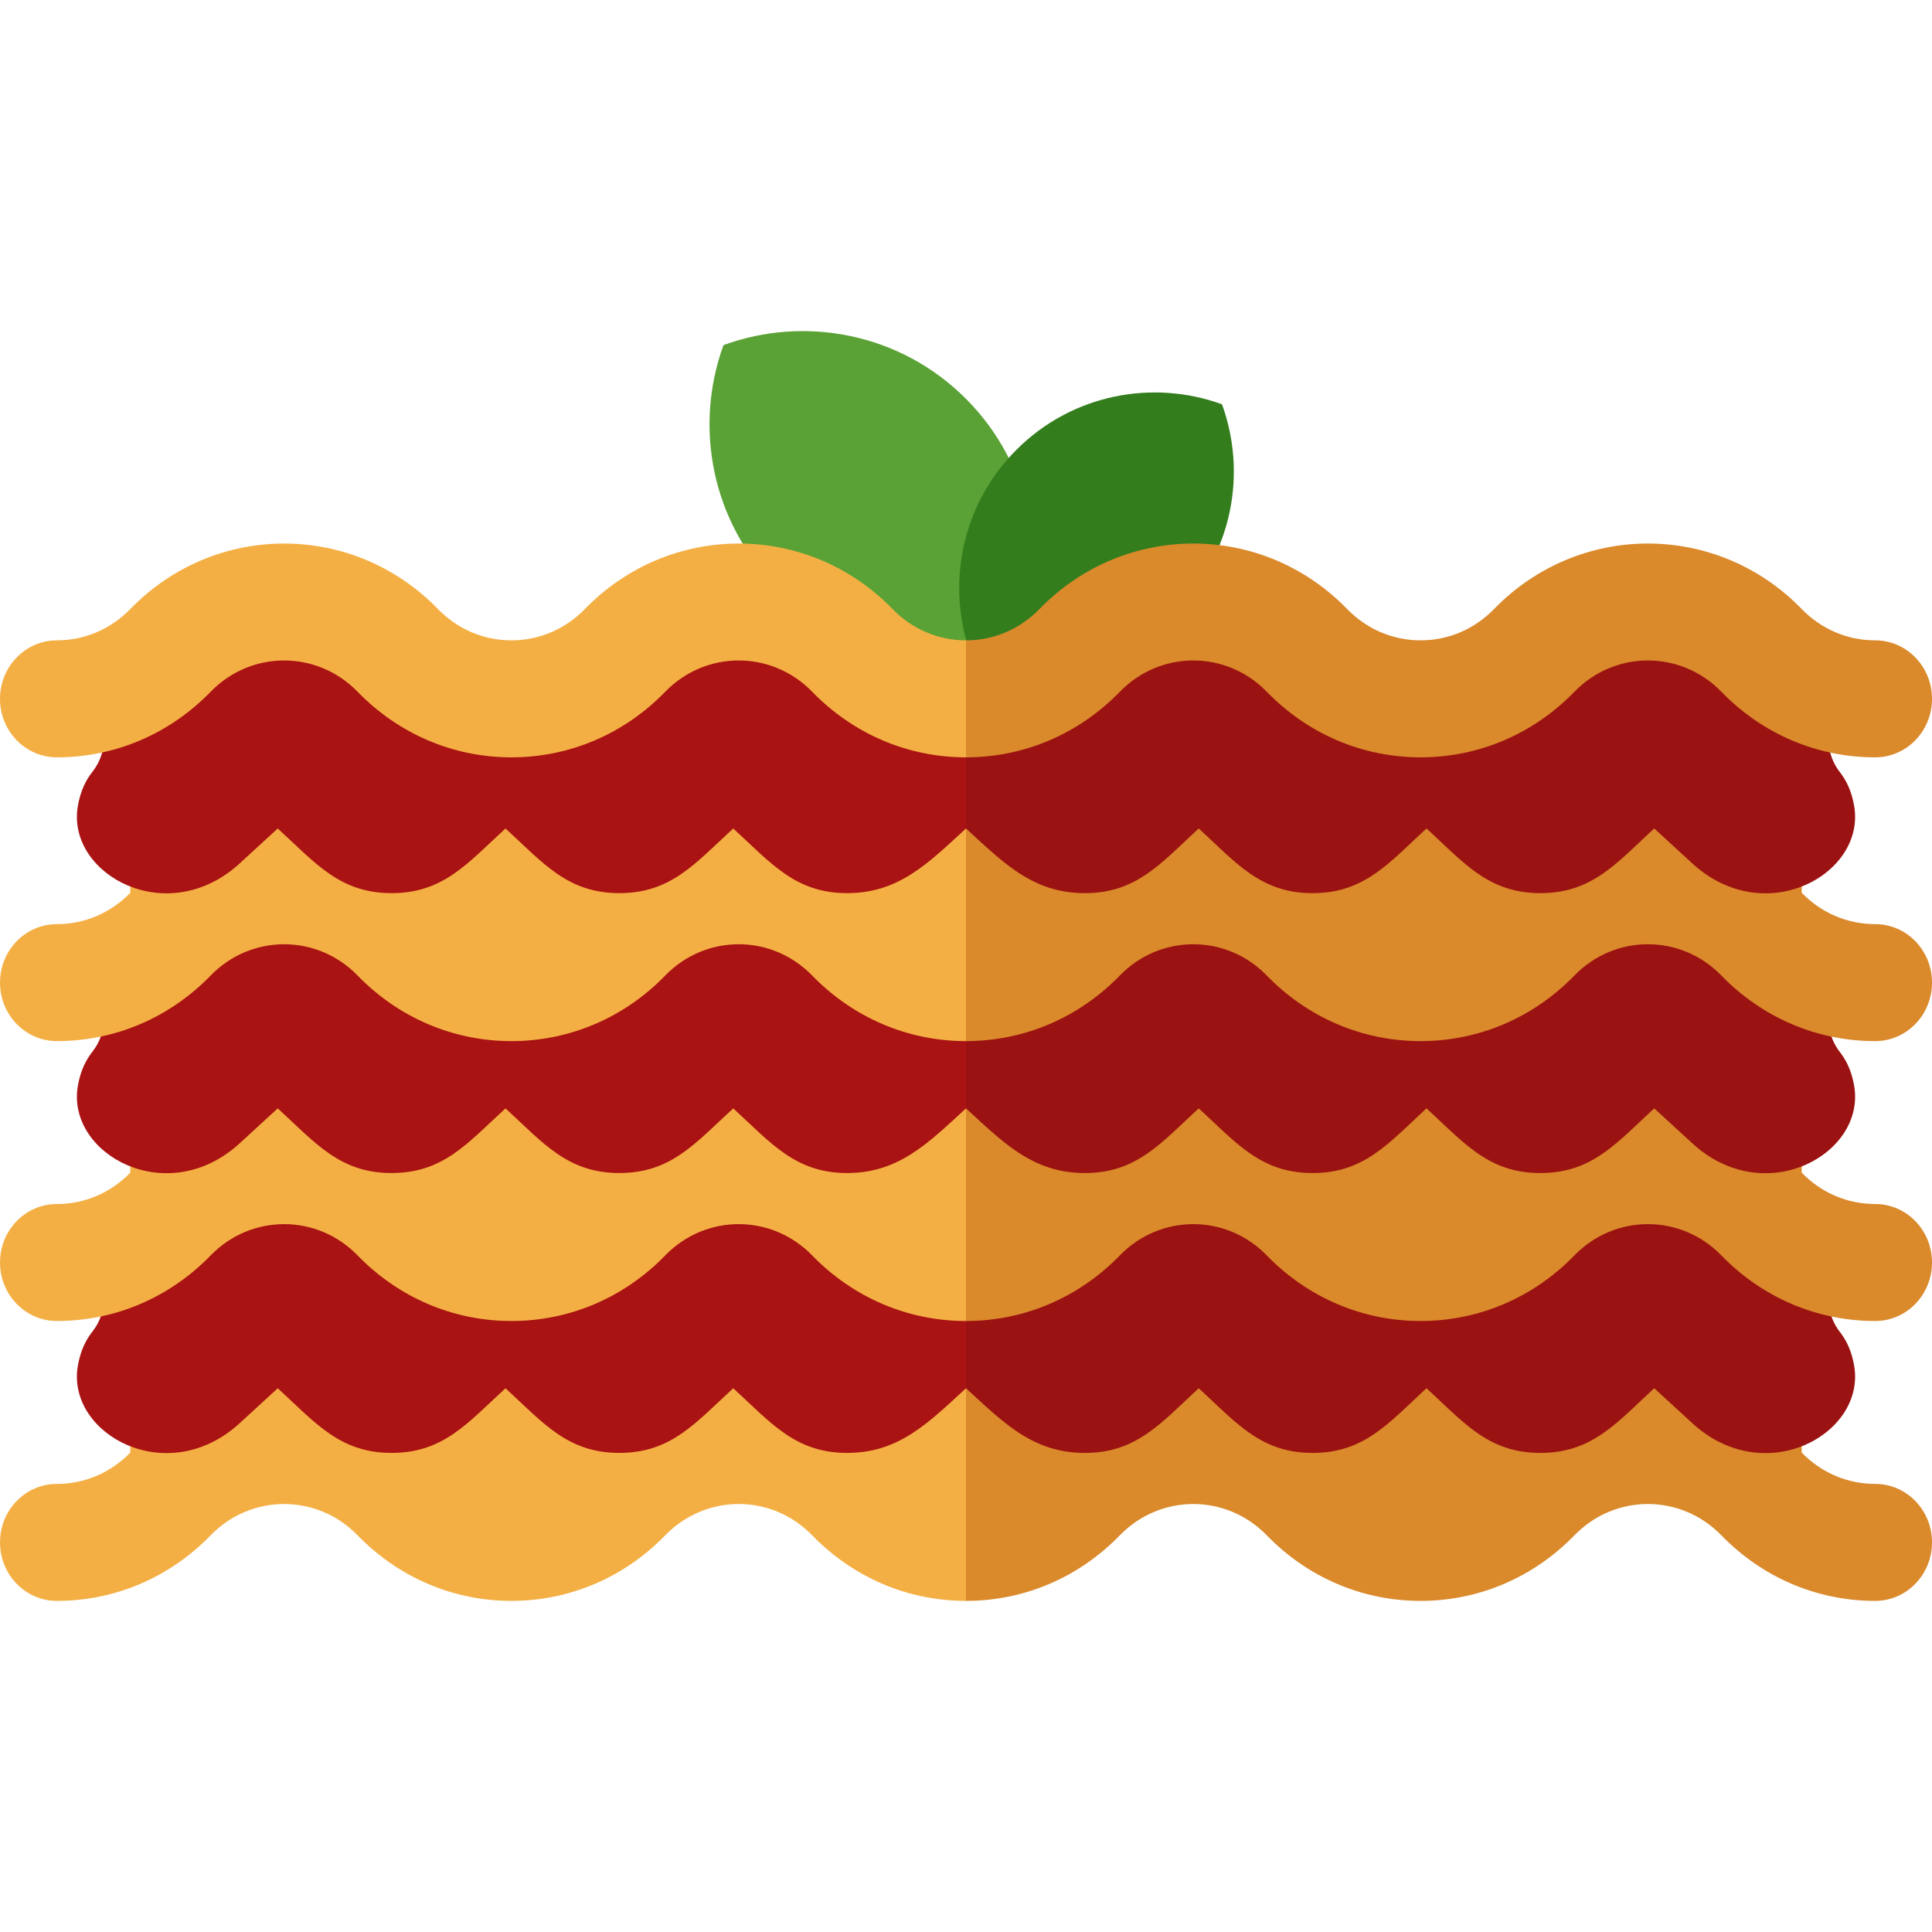
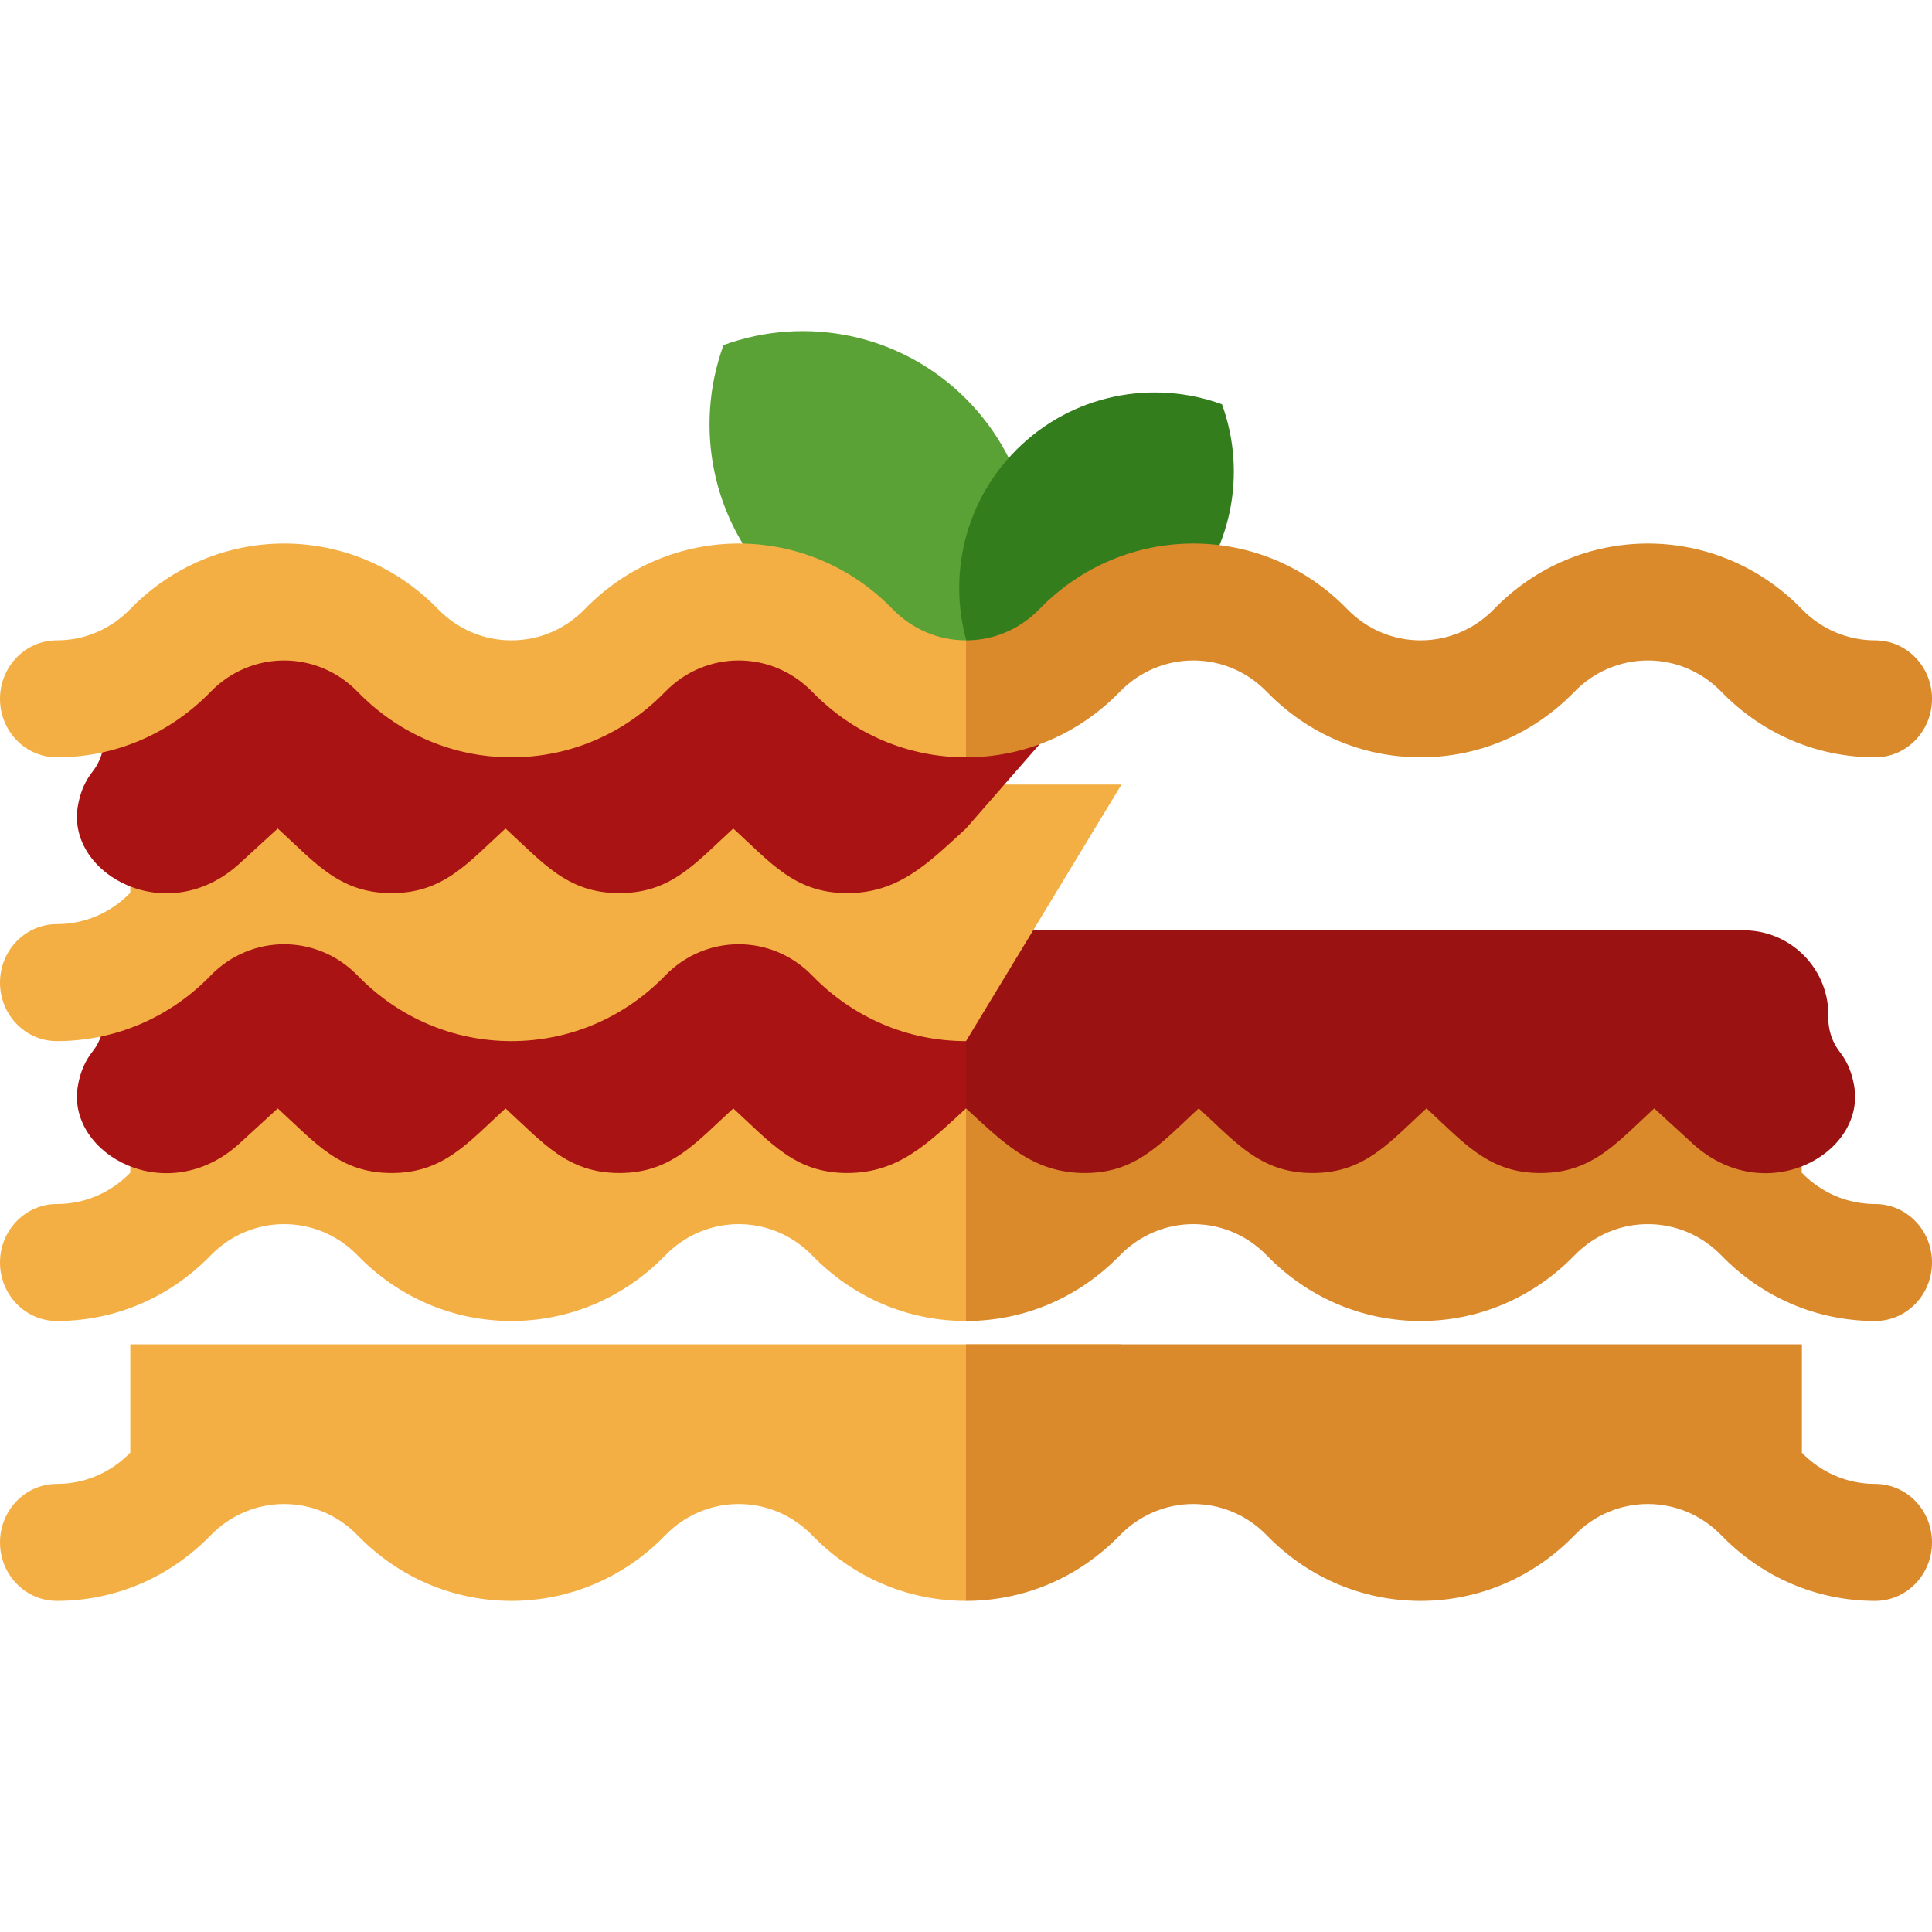
<svg xmlns="http://www.w3.org/2000/svg" xml:space="preserve" width="512" height="512" style="enable-background:new 0 0 511.998 511.998" viewBox="0 0 511.998 511.998">
  <path d="M191.735 91.452c-7.894 21.641-3.175 46.845 14.188 64.207s42.567 22.082 64.207 14.188c7.894-21.641 3.175-46.845-14.188-64.207-17.361-17.362-42.567-22.083-64.207-14.188z" data-old_color="#8A8B47" data-original="#8A8B47" style="fill:#5aa235" />
  <path d="M323.838 107.145c6.696 18.357 2.693 39.736-12.035 54.463-14.727 14.727-36.107 18.731-54.463 12.035-6.696-18.357-2.693-39.736 12.035-54.463 14.728-14.727 36.107-18.731 54.463-12.035z" class="active-path" data-old_color="#A7A951" data-original="#A7A951" style="fill:#347d1d" />
  <path d="M34.53 356.26v28.686c-5.202 5.354-12.118 8.303-19.47 8.303C6.742 393.248 0 400.189 0 408.75s6.742 15.501 15.059 15.501c15.398 0 29.874-6.174 40.766-17.383 10.733-11.051 28.202-11.052 38.939.001 10.89 11.208 25.367 17.382 40.764 17.382 15.398 0 29.874-6.174 40.766-17.383 10.733-11.051 28.202-11.052 38.939.001 10.89 11.208 25.367 17.382 40.764 17.382l41.207-67.992H34.53v.001z" data-old_color="#D5A150" data-original="#D5A150" style="fill:#f4af44" />
-   <path d="M496.941 393.248c-7.352 0-14.269-2.949-19.468-8.302h-.044l.044-.001v-28.686H256v67.992c15.398 0 29.874-6.174 40.766-17.383 10.733-11.051 28.202-11.052 38.939.001 10.89 11.208 25.367 17.382 40.764 17.382 15.398 0 29.874-6.174 40.766-17.383 10.733-11.051 28.202-11.052 38.939.001 10.89 11.208 25.366 17.382 40.764 17.382 8.318 0 15.059-6.94 15.059-15.501.003-8.561-6.739-15.502-15.056-15.502z" data-old_color="#AD712C" data-original="#AD712C" style="fill:#da892b" />
-   <path d="M50.037 320.718c-12.394 0-22.441 10.047-22.441 22.441v.667c0 3.236-1.03 6.406-3.028 8.95-1.711 2.18-3.284 5.018-4.002 9.566-2.665 17.865 23.866 32.334 42.966 14.804l10.073-9.243c10.083 9.252 16.482 17.132 30.185 17.132 13.672-.009 20.038-7.832 30.173-17.132 10.08 9.249 16.48 17.132 30.185 17.132 13.672-.009 20.038-7.832 30.173-17.132 10.083 9.252 16.482 17.132 30.185 17.132 13.672-.009 21.36-7.832 31.495-17.132l51.509-47.185H50.037z" data-old_color="#8D472E" data-original="#8D472E" style="fill:#aa1313" />
-   <path d="M491.434 362.343c-.701-4.437-2.215-7.247-3.878-9.406a14.658 14.658 0 0 1-3.025-9.277c.28-12.587-9.846-22.942-22.436-22.942H256v47.185c10.135 9.299 17.822 17.123 31.495 17.132 13.703 0 20.102-7.88 30.185-17.132 10.135 9.299 16.501 17.123 30.173 17.132 13.705 0 20.104-7.882 30.185-17.132 10.135 9.299 16.501 17.123 30.173 17.132 13.703 0 20.102-7.88 30.185-17.132l10.073 9.243c19.099 17.531 45.631 3.061 42.965-14.803z" data-old_color="#6F3D28" data-original="#6F3D28" style="fill:#9b1212" />
+   <path d="M496.941 393.248c-7.352 0-14.269-2.949-19.468-8.302l.044-.001v-28.686H256v67.992c15.398 0 29.874-6.174 40.766-17.383 10.733-11.051 28.202-11.052 38.939.001 10.89 11.208 25.367 17.382 40.764 17.382 15.398 0 29.874-6.174 40.766-17.383 10.733-11.051 28.202-11.052 38.939.001 10.89 11.208 25.366 17.382 40.764 17.382 8.318 0 15.059-6.94 15.059-15.501.003-8.561-6.739-15.502-15.056-15.502z" data-old_color="#AD712C" data-original="#AD712C" style="fill:#da892b" />
  <path d="M34.53 282.087v28.686c-5.202 5.354-12.118 8.303-19.47 8.303-8.318-.001-15.06 6.94-15.06 15.5s6.742 15.501 15.059 15.501c15.398 0 29.874-6.174 40.766-17.383 10.733-11.051 28.202-11.052 38.939.001 10.89 11.208 25.367 17.382 40.764 17.382 15.398 0 29.874-6.174 40.766-17.383 10.733-11.051 28.202-11.052 38.939.001 10.89 11.208 25.367 17.382 40.764 17.382l41.207-67.992H34.53v.002z" data-old_color="#D5A150" data-original="#D5A150" style="fill:#f4af44" />
  <path d="M496.941 319.075c-7.352 0-14.269-2.949-19.468-8.302h-.044l.044-.001v-28.686H256v67.992c15.398 0 29.874-6.174 40.766-17.383 10.733-11.051 28.202-11.052 38.939.001 10.89 11.208 25.367 17.382 40.764 17.382 15.398 0 29.874-6.174 40.766-17.383 10.733-11.051 28.202-11.052 38.939.001 10.89 11.208 25.366 17.382 40.764 17.382 8.318 0 15.059-6.94 15.059-15.501.003-8.561-6.739-15.502-15.056-15.502z" data-old_color="#AD712C" data-original="#AD712C" style="fill:#da892b" />
  <path d="M50.037 246.545c-12.394 0-22.441 10.047-22.441 22.441v.667c0 3.236-1.03 6.406-3.028 8.951-1.711 2.18-3.284 5.018-4.002 9.566-2.665 17.864 23.866 32.334 42.966 14.804l10.073-9.243c10.083 9.252 16.482 17.132 30.185 17.132 13.672-.009 20.038-7.832 30.173-17.132 10.08 9.249 16.48 17.132 30.185 17.132 13.672-.009 20.038-7.832 30.173-17.132 10.083 9.252 16.482 17.132 30.185 17.132 13.672-.009 21.36-7.832 31.495-17.132l41.207-47.185H50.037v-.001z" data-old_color="#8D472E" data-original="#8D472E" style="fill:#aa1313" />
  <path d="M491.434 288.17c-.701-4.437-2.215-7.247-3.878-9.406a14.66 14.66 0 0 1-3.025-9.277c.28-12.587-9.846-22.942-22.436-22.942H256v47.185c10.135 9.299 17.822 17.123 31.495 17.132 13.703 0 20.102-7.88 30.185-17.132 10.135 9.299 16.501 17.123 30.173 17.132 13.705 0 20.104-7.882 30.185-17.132 10.135 9.299 16.501 17.123 30.173 17.132 13.703 0 20.102-7.88 30.185-17.132l10.073 9.243c19.099 17.531 45.631 3.061 42.965-14.803z" data-old_color="#6F3D28" data-original="#6F3D28" style="fill:#9b1212" />
  <path d="M34.53 207.914V236.6c-5.202 5.354-12.118 8.303-19.47 8.303-8.318-.001-15.06 6.94-15.06 15.5 0 8.561 6.742 15.501 15.059 15.501 15.398 0 29.874-6.174 40.766-17.383 10.733-11.051 28.202-11.052 38.939.001 10.89 11.208 25.367 17.382 40.764 17.382 15.398 0 29.874-6.174 40.766-17.383 10.733-11.051 28.202-11.052 38.939.001 10.89 11.208 25.367 17.382 40.764 17.382l41.207-67.992H34.53v.002z" data-old_color="#D5A150" data-original="#D5A150" style="fill:#f4af44" />
-   <path d="M496.941 244.902c-7.352 0-14.269-2.949-19.468-8.302h-.044l.044-.001v-28.686H256v67.992c15.398 0 29.874-6.174 40.766-17.383 10.733-11.051 28.202-11.052 38.939.001 10.89 11.208 25.367 17.382 40.764 17.382 15.398 0 29.874-6.174 40.766-17.383 10.733-11.051 28.202-11.052 38.939.001 10.89 11.208 25.366 17.382 40.764 17.382 8.318 0 15.059-6.94 15.059-15.501.003-8.561-6.739-15.502-15.056-15.502z" data-old_color="#AD712C" data-original="#AD712C" style="fill:#da892b" />
  <path d="M50.037 172.372c-12.394 0-22.441 10.047-22.441 22.441v.667c0 3.236-1.03 6.406-3.028 8.951-1.711 2.18-3.284 5.018-4.002 9.566-2.665 17.864 23.866 32.334 42.966 14.804l10.073-9.243c10.083 9.252 16.482 17.132 30.185 17.132 13.672-.009 20.038-7.832 30.173-17.132 10.08 9.249 16.48 17.132 30.185 17.132 13.672-.009 20.038-7.832 30.173-17.132 10.083 9.252 16.482 17.132 30.185 17.132 13.672-.009 21.36-7.832 31.495-17.132l41.207-47.185H50.037v-.001z" data-old_color="#8D472E" data-original="#8D472E" style="fill:#aa1313" />
-   <path d="M491.434 213.997c-.701-4.437-2.215-7.247-3.878-9.406a14.66 14.66 0 0 1-3.025-9.277c.28-12.587-9.846-22.942-22.436-22.942H256v47.185c10.135 9.299 17.822 17.123 31.495 17.132 13.703 0 20.102-7.88 30.185-17.132 10.135 9.299 16.501 17.123 30.173 17.132 13.705 0 20.104-7.882 30.185-17.132 10.135 9.299 16.501 17.123 30.173 17.132 13.703 0 20.102-7.88 30.185-17.132l10.073 9.243c19.099 17.531 45.631 3.061 42.965-14.803z" data-old_color="#6F3D28" data-original="#6F3D28" style="fill:#9b1212" />
  <path d="M236.532 161.397c-22.481-23.14-59.055-23.139-81.532-.001-5.201 5.354-12.118 8.303-19.47 8.303-7.352 0-14.269-2.949-19.468-8.302-22.481-23.14-59.055-23.139-81.532-.001-5.202 5.354-12.118 8.303-19.47 8.303-8.318 0-15.06 6.94-15.06 15.501s6.742 15.501 15.059 15.501c15.398 0 29.874-6.174 40.766-17.383 10.733-11.051 28.202-11.052 38.939.001 10.89 11.208 25.367 17.382 40.764 17.382 15.398 0 29.874-6.174 40.766-17.383 10.733-11.051 28.202-11.052 38.939.001 10.89 11.208 25.367 17.382 40.764 17.382l1.586-1.327c9.503-7.945 8.709-22.791-1.586-29.676-7.35.001-14.266-2.948-19.465-8.301z" data-old_color="#D5A150" data-original="#D5A150" style="fill:#f4af44" />
  <path d="M496.941 169.699c-7.352 0-14.269-2.949-19.468-8.302-22.481-23.14-59.055-23.139-81.532-.001-5.201 5.354-12.118 8.303-19.47 8.303s-14.269-2.949-19.468-8.302c-22.481-23.14-59.055-23.139-81.532-.001-5.201 5.354-12.118 8.303-19.47 8.303v31.003c15.398 0 29.874-6.174 40.766-17.383 10.733-11.051 28.202-11.052 38.939.001 10.89 11.208 25.367 17.382 40.764 17.382 15.398 0 29.874-6.174 40.766-17.383 10.733-11.051 28.202-11.052 38.939.001 10.89 11.208 25.366 17.382 40.764 17.382 8.318 0 15.059-6.94 15.059-15.501.002-8.562-6.74-15.502-15.057-15.502z" data-old_color="#AD712C" data-original="#AD712C" style="fill:#da892b" />
</svg>